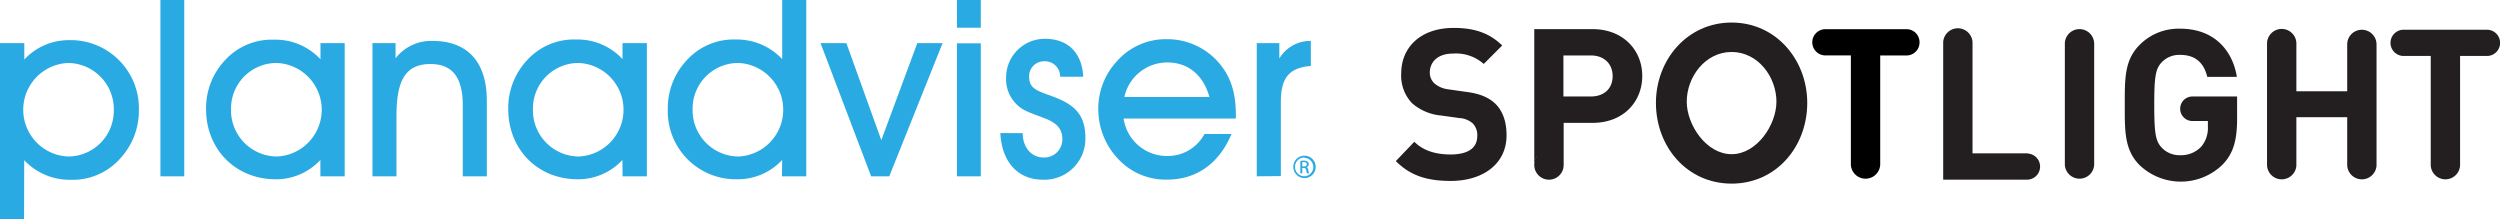
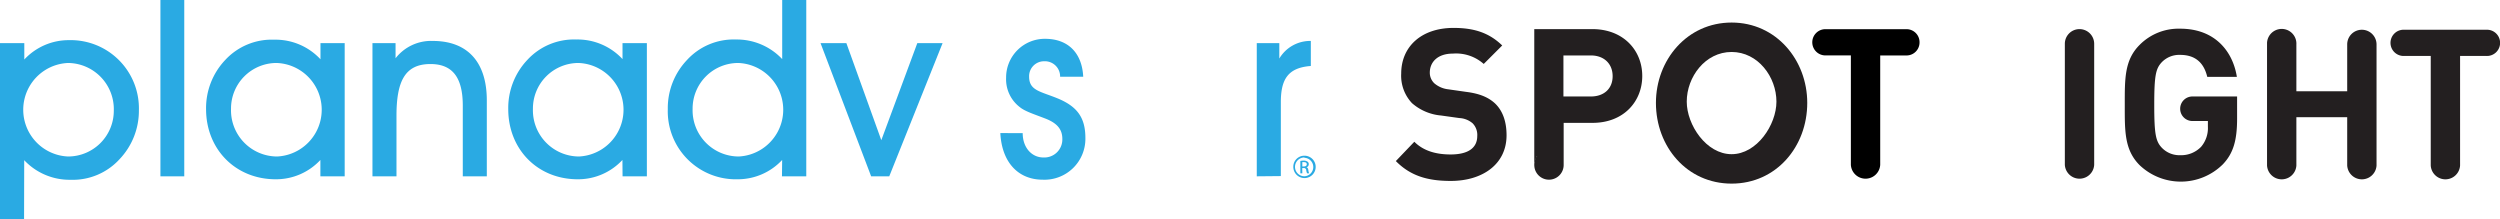
<svg xmlns="http://www.w3.org/2000/svg" width="541.07" height="47.5" viewBox="0 0 541.07 47.5">
  <defs>
    <style>.a{fill:#231f20;}.b{fill:#2aaae3;}</style>
  </defs>
  <path class="a" d="M317.29,19.88l-3.84-.55a5.58,5.58,0,0,1-3-1.28,3.16,3.16,0,0,1-1-2.33c0-2.24,1.64-4.12,5-4.12a9,9,0,0,1,6.67,2.24l4-4c-2.79-2.7-6-3.8-10.52-3.8-7,0-11.34,4.07-11.34,9.88a8.66,8.66,0,0,0,2.33,6.4A11,11,0,0,0,311.9,25l3.94.55a4.76,4.76,0,0,1,2.88,1.14,3.6,3.6,0,0,1,1,2.74c0,2.61-2,4-5.76,4-3,0-5.81-.69-7.86-2.75l-4,4.18c3.2,3.25,6.95,4.3,11.89,4.3,6.81,0,12.07-3.57,12.07-9.88,0-2.88-.78-5.26-2.51-6.91C322.13,21.07,320.26,20.25,317.29,19.88Z" />
  <path class="a" d="M374.77,4.88c-9.66,0-16.38,8.12-16.38,17.39,0,9.48,6.72,17.47,16.38,17.47s16.37-8,16.37-17.47C391.14,13,384.43,4.88,374.77,4.88Zm0,28.49c-5.49,0-9.71-6.36-9.71-11.37,0-5.35,4-10.75,9.71-10.75s9.7,5.4,9.7,10.75C384.47,27,380.25,33.37,374.77,33.37Z" />
  <path class="a" d="M344.63,6.3H332.06V35.64a3.61,3.61,0,0,0,.07.73,3.18,3.18,0,0,0,6.29-.6V26.59h6.26c6.72,0,10.75-4.62,10.75-10.15S351.35,6.3,344.63,6.3ZM332.06,35.44c0-.16,0-.32.07-.48C332.1,35.12,332.08,35.28,332.06,35.44Zm.63-1.67-.22.33a1.4,1.4,0,0,1,.19-.33Zm-.34.56a2.26,2.26,0,0,0-.15.39,2.22,2.22,0,0,1,.12-.39Zm.51-.77.28-.27Zm.48-.44a3.13,3.13,0,0,1,.34-.21,2.71,2.71,0,0,0-.37.21Zm.57-.33a1.77,1.77,0,0,1,.42-.15,2,2,0,0,0-.45.15Zm.63-.22a3.14,3.14,0,0,1,.68-.07,3.42,3.42,0,0,0-.71.07Zm9.77-11.69h-5.94V12h5.94c2.88,0,4.71,1.83,4.71,4.49S347.19,20.88,344.31,20.88Z" />
  <path d="M412.76,6.32H394.9a2.84,2.84,0,0,0,0,5.67h5.68V35.67a3.18,3.18,0,0,0,6.35,0h0V12h5.83a2.81,2.81,0,0,0,2.68-2.73V9.05A2.81,2.81,0,0,0,412.76,6.32Z" />
-   <path class="a" d="M438.91,33.19h-12V9.48h0a3.18,3.18,0,1,0-6.35-.36V38.88h18.31a2.83,2.83,0,0,0,0-5.65Z" />
  <path class="a" d="M450.06,6.3a3.17,3.17,0,0,0-3.17,3.18h0V35.67h0a3.18,3.18,0,0,0,6.35,0h0V9.48h0A3.18,3.18,0,0,0,450.06,6.3Z" />
  <path class="a" d="M471.85,23.54a2.65,2.65,0,0,0,2.65,2.65h3.35v1.23a6.24,6.24,0,0,1-1.46,4.34,6,6,0,0,1-4.53,1.83,5.27,5.27,0,0,1-4.07-1.71c-1.23-1.37-1.55-2.92-1.55-9.19s.32-7.77,1.55-9.14a5.23,5.23,0,0,1,4.07-1.67c3.25,0,5.12,1.69,5.85,4.75h6.41c-.87-5.48-4.71-10.42-12.26-10.42a11.86,11.86,0,0,0-8.8,3.52c-3.29,3.3-3.2,7.37-3.2,13s-.09,9.69,3.2,13a12.93,12.93,0,0,0,18-.14c2.29-2.38,3.11-5.21,3.11-9.92V20.88h-9.66a2.65,2.65,0,0,0-2.66,2.64Z" />
  <path class="a" d="M538.06,6.44H520.41a2.84,2.84,0,1,0-.33,5.67h6v23.7h0a3.18,3.18,0,0,0,6.35,0h0V12.11h5.65a2.84,2.84,0,1,0,.34-5.67A1.93,1.93,0,0,0,538.06,6.44Z" />
  <path class="a" d="M511.16,6.44A3.17,3.17,0,0,0,508,9.61h0V19.75H497V9.62h0a3.18,3.18,0,1,0-6.35-.36V35.81a3.18,3.18,0,0,0,6.35,0h0V25.37h11V35.81h0a3.18,3.18,0,0,0,6.35,0V9.62A3.18,3.18,0,0,0,511.16,6.44Z" />
  <path class="b" d="M5.21,47.5H0V9.34H5.26v3.54a13.1,13.1,0,0,1,9.66-4.19A14.77,14.77,0,0,1,30.06,23.88a15.19,15.19,0,0,1-4.19,10.58,13.72,13.72,0,0,1-10.63,4.45,13.47,13.47,0,0,1-10-4.24Zm9.55-13.63a9.9,9.9,0,0,0,9.87-9.93,10,10,0,0,0-9.92-10.31,10.13,10.13,0,0,0,0,20.24Z" />
  <path class="b" d="M34.72,0h5.16V38.16H34.72Z" />
  <path class="b" d="M69.34,34.62a13.09,13.09,0,0,1-9.66,4.18c-8.75,0-15.08-6.54-15.08-15.18A15.14,15.14,0,0,1,48.73,13,13.72,13.72,0,0,1,59.36,8.59a13.28,13.28,0,0,1,10,4.24V9.34H74.6V38.16H69.34ZM60,33.87a10.13,10.13,0,0,0-.11-20.24A9.86,9.86,0,0,0,50,23.56,10,10,0,0,0,60,33.87Z" />
  <path class="b" d="M80.61,38.16V9.34h5v3.27a9.74,9.74,0,0,1,8.05-3.75c7.47,0,11.7,4.5,11.7,12.88V38.16h-5.2V22.86c0-6.06-2.2-9-7-9-5.53,0-7.35,3.75-7.35,11.21v13.1Z" />
  <path class="b" d="M134.71,34.62a13.09,13.09,0,0,1-9.66,4.18C116.3,38.8,110,32.26,110,23.62A15.14,15.14,0,0,1,114.1,13a13.72,13.72,0,0,1,10.63-4.45,13.27,13.27,0,0,1,10,4.24V9.34H140V38.16h-5.26Zm-9.39-.75a10.13,10.13,0,0,0-.11-20.24,9.86,9.86,0,0,0-9.87,9.93A10,10,0,0,0,125.32,33.87Z" />
  <path class="b" d="M169.28,34.62a13.12,13.12,0,0,1-9.66,4.18,14.72,14.72,0,0,1-15.09-15.18A15.1,15.1,0,0,1,148.67,13a13.7,13.7,0,0,1,10.62-4.45,13.49,13.49,0,0,1,10,4.24V0h5.21V38.16h-5.26Zm-9.4-.75a10.13,10.13,0,0,0-.1-20.24,9.87,9.87,0,0,0-9.88,9.93A10,10,0,0,0,159.88,33.87Z" />
  <path class="b" d="M188.54,38.16,177.59,9.34h5.59l7.56,21,7.79-21H204L192.46,38.16Z" />
-   <path class="b" d="M207.11,6V0h5.16V6Zm0,3.38h5.16V38.16h-5.16Z" />
  <path class="b" d="M221.34,28.82c0,3.17,2,5.26,4.45,5.26a3.9,3.9,0,0,0,4.13-4c0-2.09-1.12-3.38-3.49-4.35-2.57-1-4.56-1.61-5.68-2.52a7.58,7.58,0,0,1-3-6.39,8.37,8.37,0,0,1,8.43-8.42c4.93,0,8,3,8.26,8.21h-5A3.29,3.29,0,0,0,226,13.26a3.23,3.23,0,0,0-3.27,3.32c0,3,2.36,3.17,6.06,4.67,4.35,1.77,6.12,4.19,6.12,8.64a8.86,8.86,0,0,1-9.23,9c-5.31,0-8.86-3.76-9.18-10.09Z" />
-   <path class="b" d="M252.62,33.76A9,9,0,0,0,260.68,29h5.85c-2.69,6.44-7.63,9.87-13.91,9.87A14,14,0,0,1,242,34.4a15.65,15.65,0,0,1-4.3-10.68,15.05,15.05,0,0,1,4.08-10.52,14.08,14.08,0,0,1,10.74-4.72A14.75,14.75,0,0,1,265,15.19c1.72,2.63,2.47,5.69,2.47,9.66v.8H243.18A9.46,9.46,0,0,0,252.62,33.76Zm.06-20.24A9.49,9.49,0,0,0,243.34,21h18.41C260.46,16.26,257.13,13.52,252.68,13.52Z" />
  <path class="b" d="M272,38.16V9.34h4.88v3.33a7.77,7.77,0,0,1,6.82-3.81v5.42c-4.88.37-6.49,2.79-6.49,7.83v16Z" />
  <path class="b" d="M282.31,33.7a2.42,2.42,0,1,1-2.4,2.41,2.38,2.38,0,0,1,2.4-2.41Zm0,.38a2,2,0,0,0,0,4.07,2,2,0,0,0,1.92-2,2,2,0,0,0-1.92-2Zm-.45,3.43h-.43V34.83a3.94,3.94,0,0,1,.76-.07A1.36,1.36,0,0,1,283,35a.63.63,0,0,1,.25.55.68.68,0,0,1-.52.66v0c.23,0,.39.25.44.65a1.94,1.94,0,0,0,.18.66h-.45a1.89,1.89,0,0,1-.19-.68.5.5,0,0,0-.57-.47h-.3Zm0-1.48h.31c.35,0,.65-.13.65-.46s-.17-.48-.65-.48a1.19,1.19,0,0,0-.31,0Z" />
</svg>